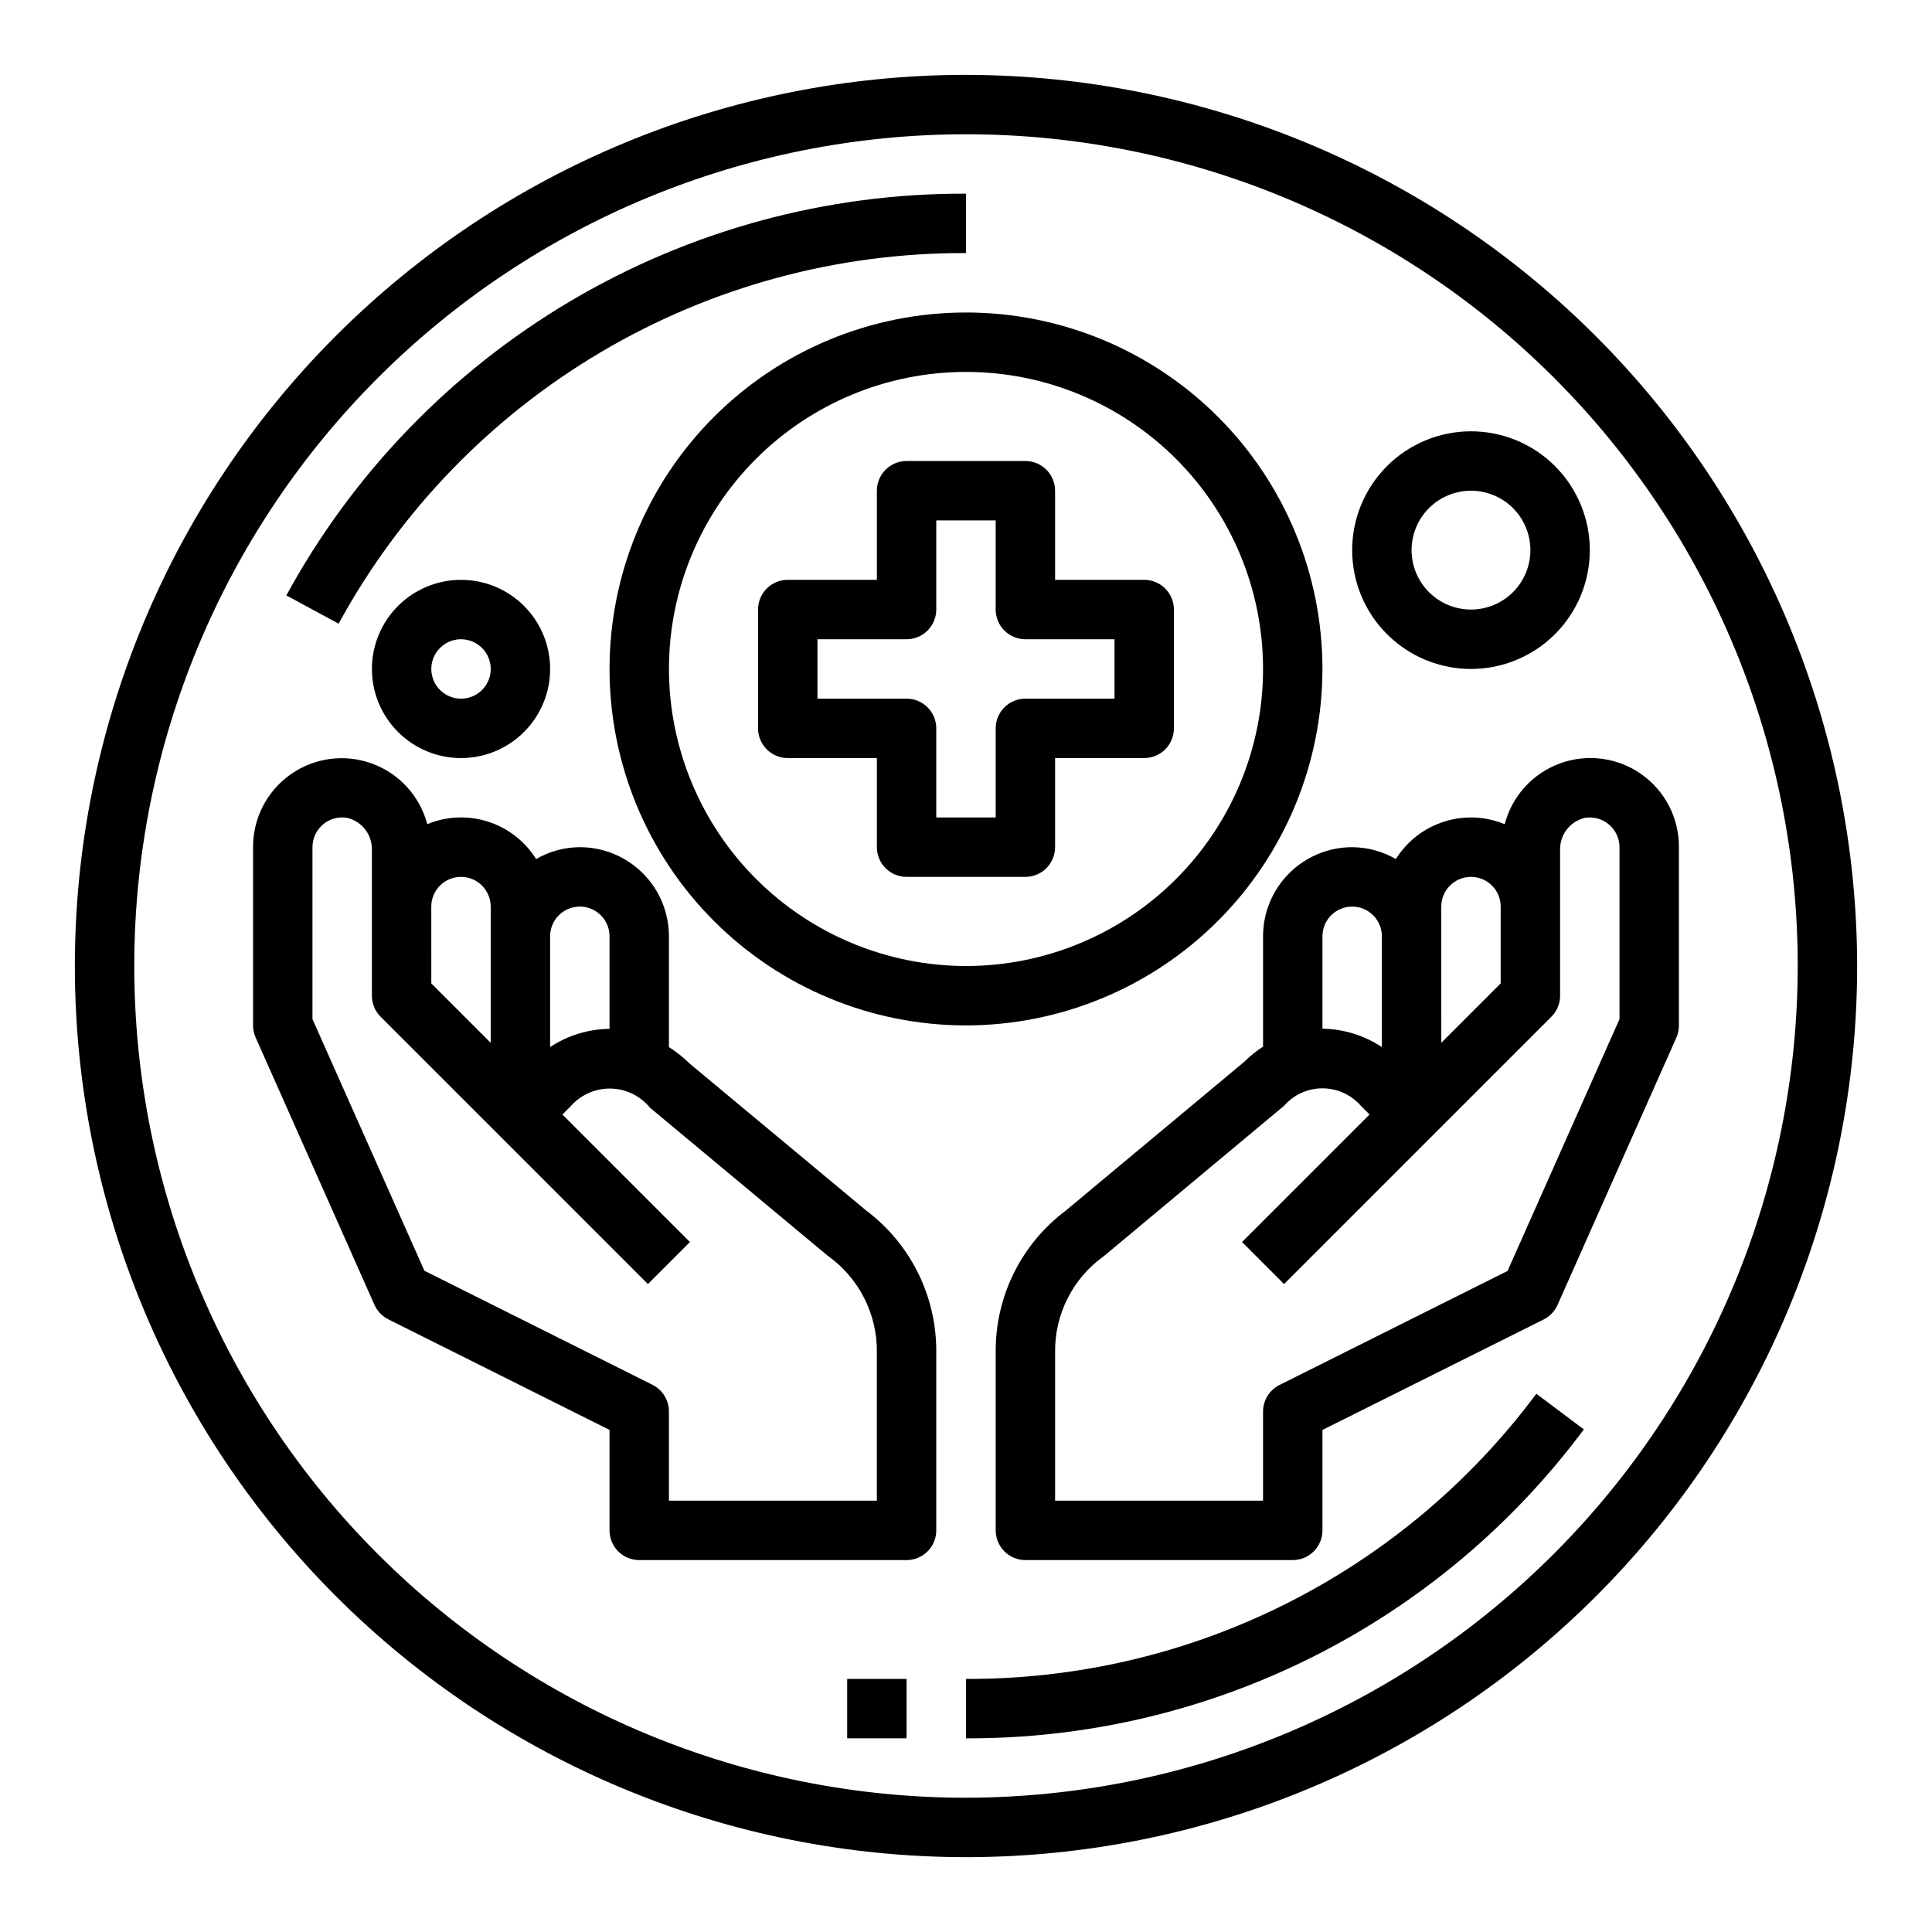
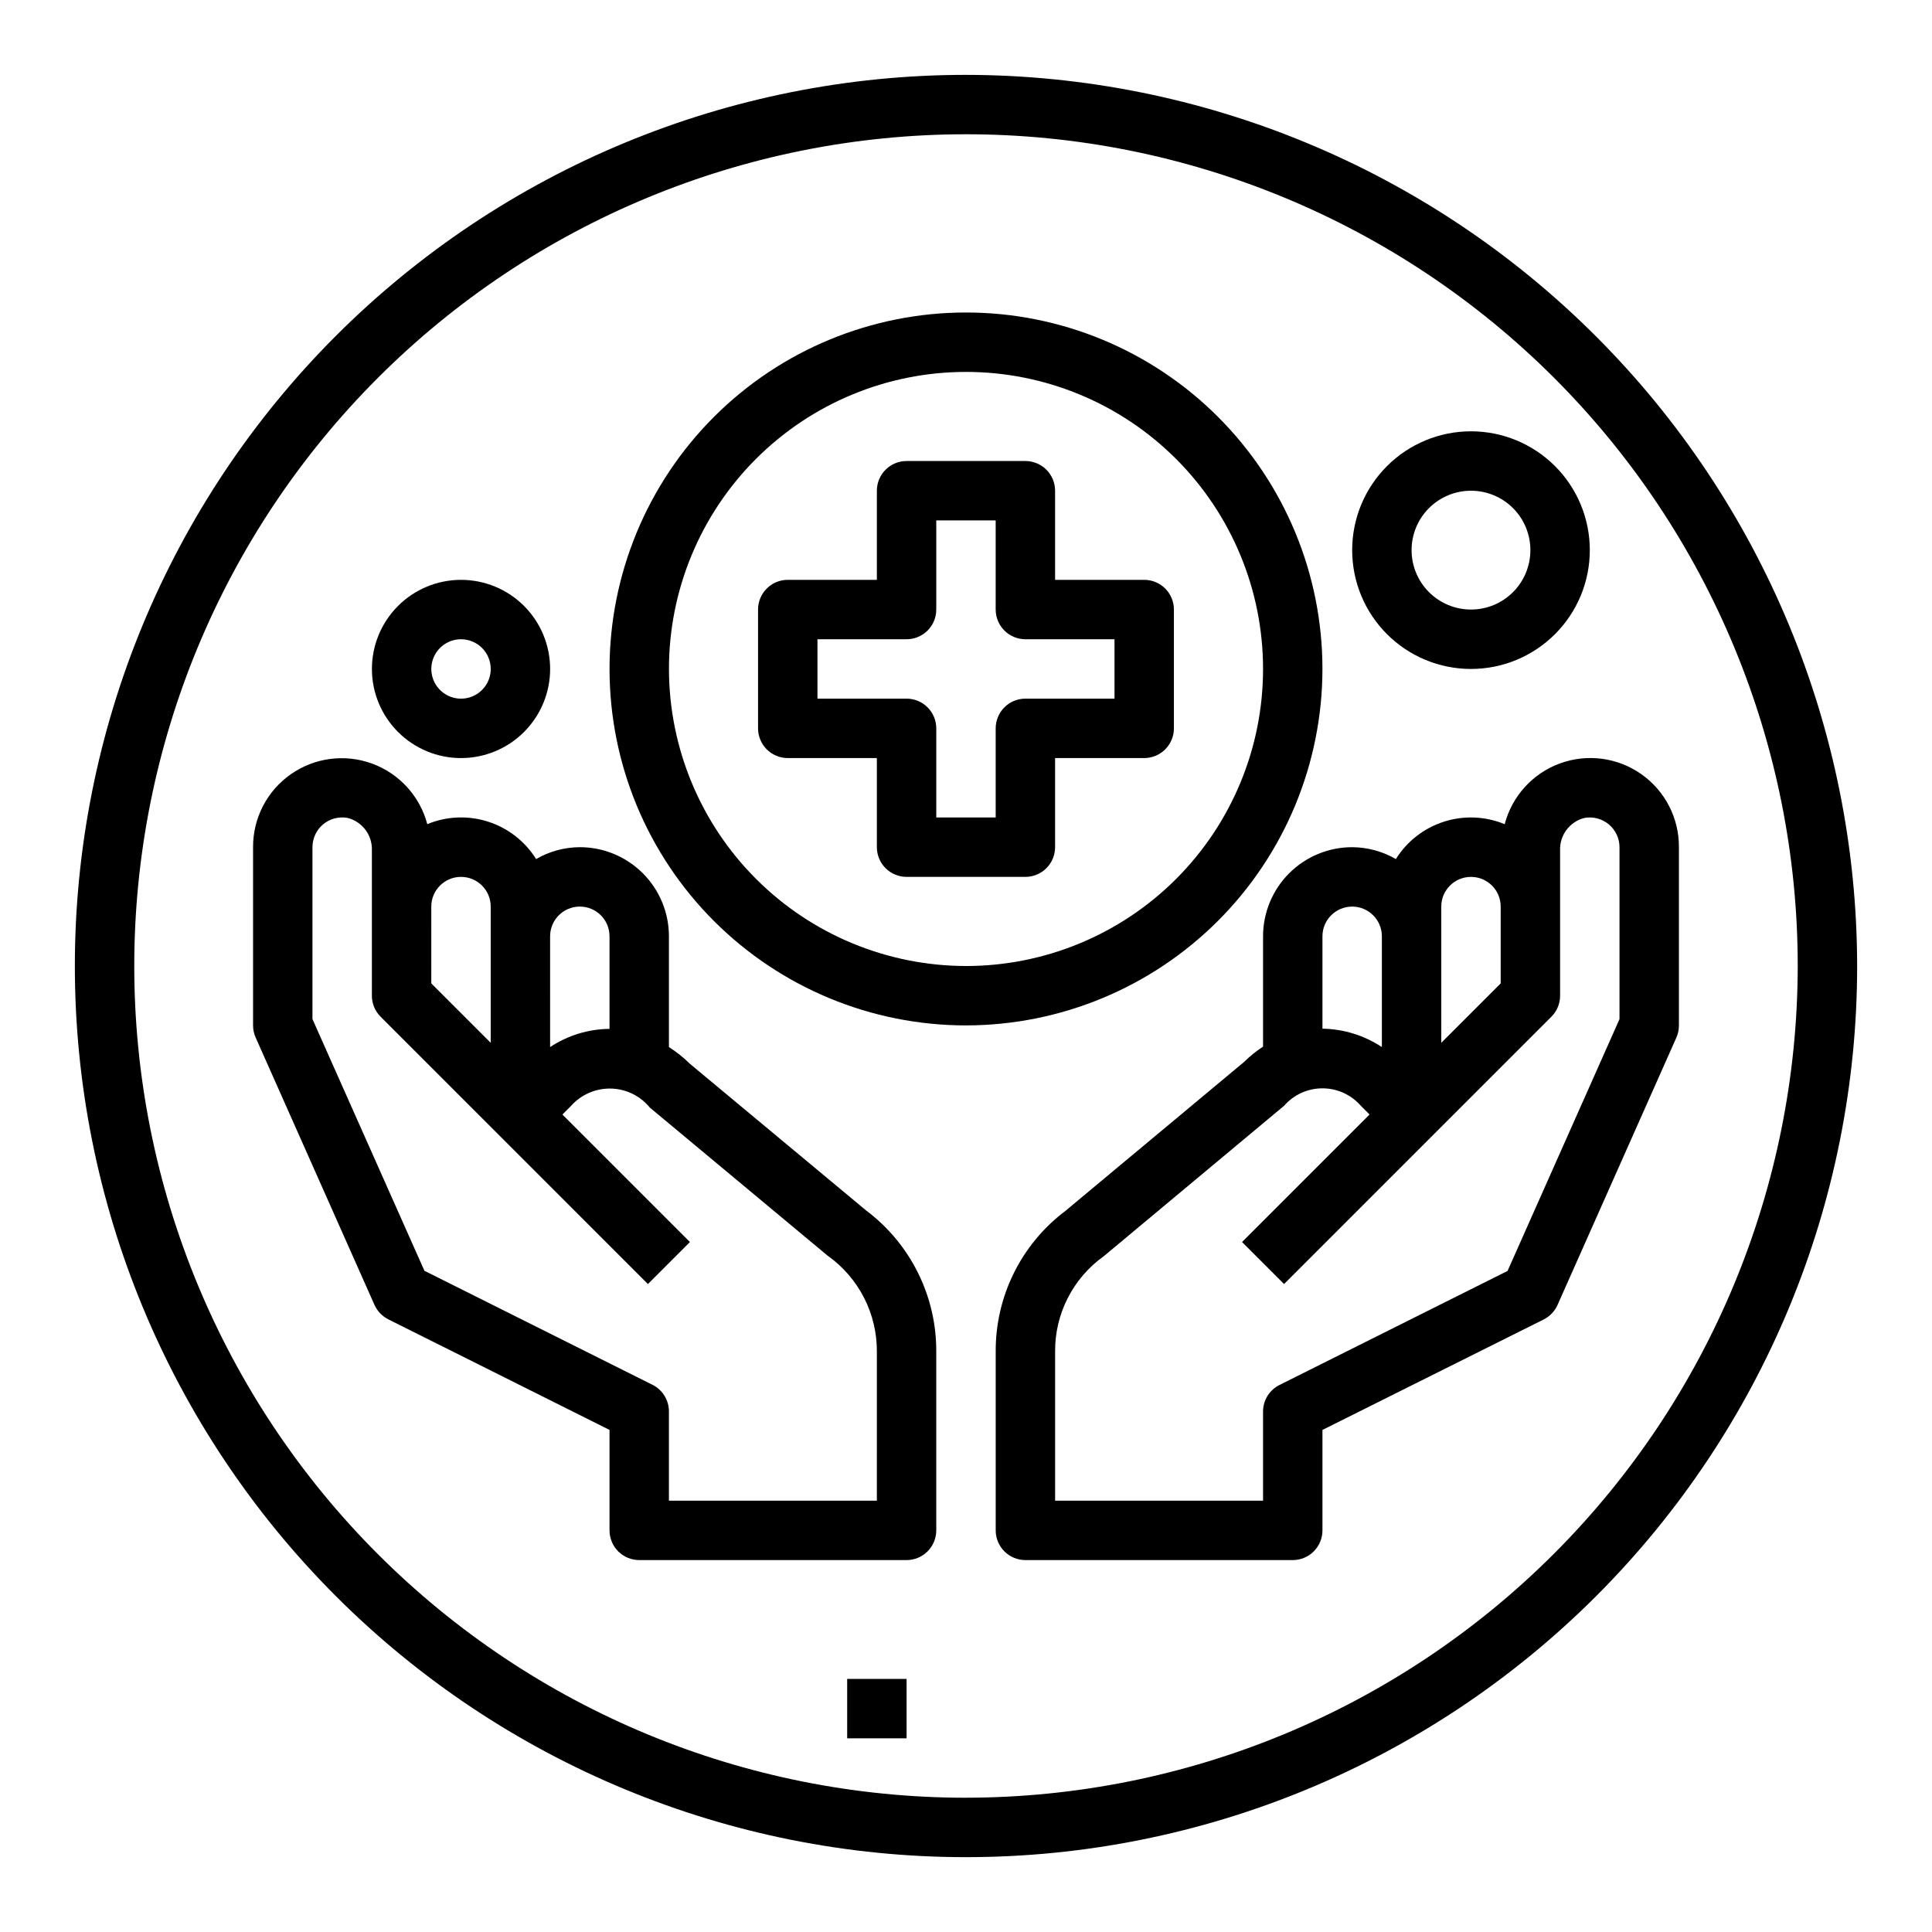
<svg xmlns="http://www.w3.org/2000/svg" fill="#000000" width="800px" height="800px" version="1.1" viewBox="144 144 512 512">
  <g>
    <path d="m373.55 464.8-46.711-38.879c-1.691-1.672-3.559-3.156-5.566-4.434v-29.363c0-6.262-2.488-12.27-6.918-16.699-4.426-4.426-10.434-6.914-16.695-6.914-4.07 0.023-8.062 1.105-11.582 3.148-2.938-4.707-7.445-8.215-12.727-9.91-5.281-1.691-10.992-1.461-16.117 0.66-1.961-7.426-7.434-13.422-14.648-16.055-7.215-2.633-15.262-1.57-21.543 2.848-6.285 4.414-10.012 11.625-9.977 19.309v47.23c0 1.102 0.23 2.191 0.676 3.195l31.488 70.848c0.746 1.668 2.047 3.027 3.676 3.852l58.625 29.309v26.621c0 2.09 0.828 4.09 2.305 5.566 1.477 1.477 3.481 2.305 5.566 2.305h70.848c2.09 0 4.09-0.828 5.566-2.305 1.477-1.477 2.305-3.477 2.305-5.566v-47.23c0.113-14.75-6.777-28.676-18.57-37.535zm-83.766-72.676c0-4.348 3.527-7.871 7.875-7.871 4.348 0 7.871 3.523 7.871 7.871v24.539c-5.606 0.051-11.074 1.727-15.746 4.824zm-31.488-7.871c0-4.348 3.527-7.871 7.875-7.871 4.348 0 7.871 3.523 7.871 7.871v36.102l-15.742-15.742zm118.08 157.44h-55.105v-23.617c0.016-2.996-1.672-5.742-4.352-7.086l-60.441-30.219-29.672-66.699v-45.562c0-2.332 1.027-4.543 2.812-6.043 1.785-1.496 4.144-2.129 6.438-1.719 3.93 0.965 6.644 4.559 6.496 8.602v38.52c0 2.086 0.828 4.09 2.305 5.566l70.848 70.848 11.133-11.133-33.793-33.793 2.305-2.305v-0.004c2.68-2.992 6.535-4.66 10.551-4.566 4.012 0.09 7.789 1.938 10.324 5.047l47.098 39.234h0.004c8.277 5.867 13.152 15.422 13.051 25.57z" />
    <path d="m542.76 362.42c-5.125-2.121-10.832-2.356-16.113-0.664s-9.793 5.203-12.73 9.906c-3.519-2.043-7.512-3.125-11.578-3.148-6.266 0-12.27 2.488-16.699 6.914-4.43 4.43-6.918 10.438-6.918 16.699v29.238c-1.816 1.184-3.508 2.551-5.047 4.078l-47.367 39.484h0.004c-11.727 8.844-18.566 22.723-18.438 37.41v47.23c0 2.09 0.828 4.09 2.305 5.566 1.477 1.477 3.481 2.305 5.566 2.305h70.848c2.09 0 4.09-0.828 5.566-2.305 1.477-1.477 2.305-3.477 2.305-5.566v-26.621l58.625-29.27c1.633-0.824 2.93-2.184 3.676-3.848l31.488-70.848v-0.004c0.453-1.016 0.684-2.121 0.676-3.234v-47.23c0.055-7.691-3.668-14.922-9.957-19.348-6.289-4.43-14.352-5.492-21.574-2.848-7.223 2.644-12.691 8.66-14.637 16.102zm-16.809 21.836c0-4.348 3.527-7.871 7.875-7.871 4.348 0 7.871 3.523 7.871 7.871v20.355l-15.742 15.742zm-31.488 7.871c0-4.348 3.527-7.871 7.875-7.871 4.348 0 7.871 3.523 7.871 7.871v29.355c-4.676-3.094-10.137-4.785-15.746-4.871zm75.941-29.613c1.762 1.496 2.781 3.688 2.781 6v45.562l-29.668 66.738-60.441 30.219-0.004 0.004c-2.668 1.332-4.352 4.059-4.352 7.043v23.617h-55.105v-39.359c-0.121-10.086 4.703-19.59 12.918-25.445l47.75-39.84h0.004c2.562-2.945 6.273-4.633 10.176-4.633 3.906 0 7.617 1.688 10.18 4.633l2.305 2.305-33.793 33.793 11.133 11.133 70.848-70.848v0.004c1.477-1.477 2.305-3.481 2.305-5.566v-38.52c-0.145-4.039 2.562-7.629 6.488-8.602 2.312-0.402 4.688 0.246 6.477 1.762z" />
    <path d="m400 163.84c-62.637 0-122.7 24.883-166.99 69.172-44.289 44.289-69.172 104.36-69.172 166.99 0 62.633 24.883 122.7 69.172 166.99 44.289 44.289 104.36 69.172 166.99 69.172 62.633 0 122.7-24.883 166.99-69.172 44.289-44.289 69.172-104.36 69.172-166.99-0.07-62.613-24.977-122.64-69.25-166.91-44.273-44.273-104.3-69.176-166.91-69.25zm0 456.58c-58.461 0-114.52-23.223-155.86-64.559-41.336-41.336-64.559-97.398-64.559-155.86 0-58.461 23.223-114.52 64.559-155.86s97.398-64.559 155.86-64.559c58.457 0 114.52 23.223 155.86 64.559 41.336 41.336 64.559 97.398 64.559 155.86-0.066 58.438-23.309 114.46-64.633 155.78-41.32 41.324-97.344 64.566-155.78 64.633z" />
    <path d="m494.46 321.28c0-25.051-9.949-49.078-27.668-66.797-17.715-17.715-41.742-27.668-66.793-27.668-25.055 0-49.082 9.953-66.797 27.668-17.715 17.719-27.668 41.746-27.668 66.797 0 25.055 9.953 49.082 27.668 66.797 17.715 17.715 41.742 27.668 66.797 27.668 25.043-0.027 49.055-9.988 66.766-27.699 17.707-17.707 27.672-41.719 27.695-66.766zm-173.18 0c0-20.879 8.293-40.898 23.059-55.664 14.762-14.762 34.785-23.055 55.664-23.055 20.875 0 40.898 8.293 55.664 23.055 14.762 14.766 23.055 34.785 23.055 55.664s-8.293 40.902-23.055 55.664c-14.766 14.762-34.789 23.059-55.664 23.059-20.871-0.023-40.883-8.324-55.641-23.082-14.758-14.758-23.059-34.77-23.082-55.641z" />
    <path d="m423.61 368.51v-23.617h23.617c2.09 0 4.09-0.828 5.566-2.305 1.477-1.477 2.305-3.481 2.305-5.566v-31.488c0-2.09-0.828-4.09-2.305-5.566s-3.477-2.305-5.566-2.305h-23.617v-23.617c0-2.09-0.828-4.09-2.305-5.566-1.477-1.477-3.477-2.305-5.566-2.305h-31.488c-4.348 0-7.871 3.523-7.871 7.871v23.617h-23.617c-4.348 0-7.871 3.523-7.871 7.871v31.488c0 2.086 0.828 4.09 2.305 5.566 1.477 1.477 3.481 2.305 5.566 2.305h23.617v23.617c0 2.086 0.828 4.09 2.305 5.566s3.481 2.305 5.566 2.305h31.488c2.09 0 4.09-0.828 5.566-2.305 1.477-1.477 2.305-3.481 2.305-5.566zm-15.742-31.488v23.617l-15.746-0.004v-23.613c0-2.09-0.828-4.09-2.305-5.566-1.477-1.477-3.477-2.309-5.566-2.309h-23.617v-15.742h23.617c2.09 0 4.09-0.828 5.566-2.305 1.477-1.477 2.305-3.481 2.305-5.566v-23.617h15.742v23.617h0.004c0 2.086 0.828 4.09 2.305 5.566 1.477 1.477 3.481 2.305 5.566 2.305h23.617v15.742h-23.617c-4.348 0-7.871 3.527-7.871 7.875z" />
-     <path d="m400 211.07v-15.746c-36.832-0.145-73.02 9.672-104.73 28.414-31.707 18.742-57.758 45.711-75.387 78.051l13.855 7.496v-0.004c16.277-29.844 40.324-54.727 69.594-72.016 29.27-17.289 62.668-26.34 96.664-26.195z" />
-     <path d="m400 588.93v15.746c31.793 0.121 63.172-7.227 91.613-21.445 28.438-14.219 53.141-34.914 72.125-60.426l-12.594-9.445h-0.004c-17.52 23.547-40.324 42.652-66.574 55.777s-55.219 19.906-84.566 19.793z" />
    <path d="m368.51 588.93h15.742v15.742h-15.742z" />
    <path d="m242.56 321.28c0 6.266 2.488 12.27 6.918 16.699 4.426 4.43 10.434 6.918 16.699 6.918 6.262 0 12.27-2.488 16.699-6.918 4.426-4.43 6.914-10.434 6.914-16.699 0-6.262-2.488-12.27-6.914-16.699-4.43-4.43-10.438-6.914-16.699-6.914-6.266 0-12.273 2.484-16.699 6.914-4.43 4.43-6.918 10.438-6.918 16.699zm31.488 0c0 3.184-1.918 6.055-4.859 7.273s-6.328 0.547-8.578-1.707c-2.254-2.25-2.926-5.637-1.707-8.578s4.086-4.859 7.273-4.859c2.086 0 4.09 0.828 5.566 2.305 1.473 1.477 2.305 3.481 2.305 5.566z" />
    <path d="m502.34 289.79c0 8.352 3.316 16.363 9.223 22.266 5.902 5.906 13.914 9.223 22.266 9.223 8.352 0 16.359-3.316 22.266-9.223 5.902-5.902 9.223-13.914 9.223-22.266 0-8.352-3.32-16.359-9.223-22.266-5.906-5.902-13.914-9.223-22.266-9.223-8.352 0-16.363 3.32-22.266 9.223-5.906 5.906-9.223 13.914-9.223 22.266zm47.23 0c0 4.176-1.656 8.18-4.609 11.133s-6.957 4.613-11.133 4.613-8.18-1.66-11.133-4.613-4.613-6.957-4.613-11.133c0-4.176 1.66-8.18 4.613-11.133s6.957-4.609 11.133-4.609 8.18 1.656 11.133 4.609 4.609 6.957 4.609 11.133z" />
  </g>
</svg>